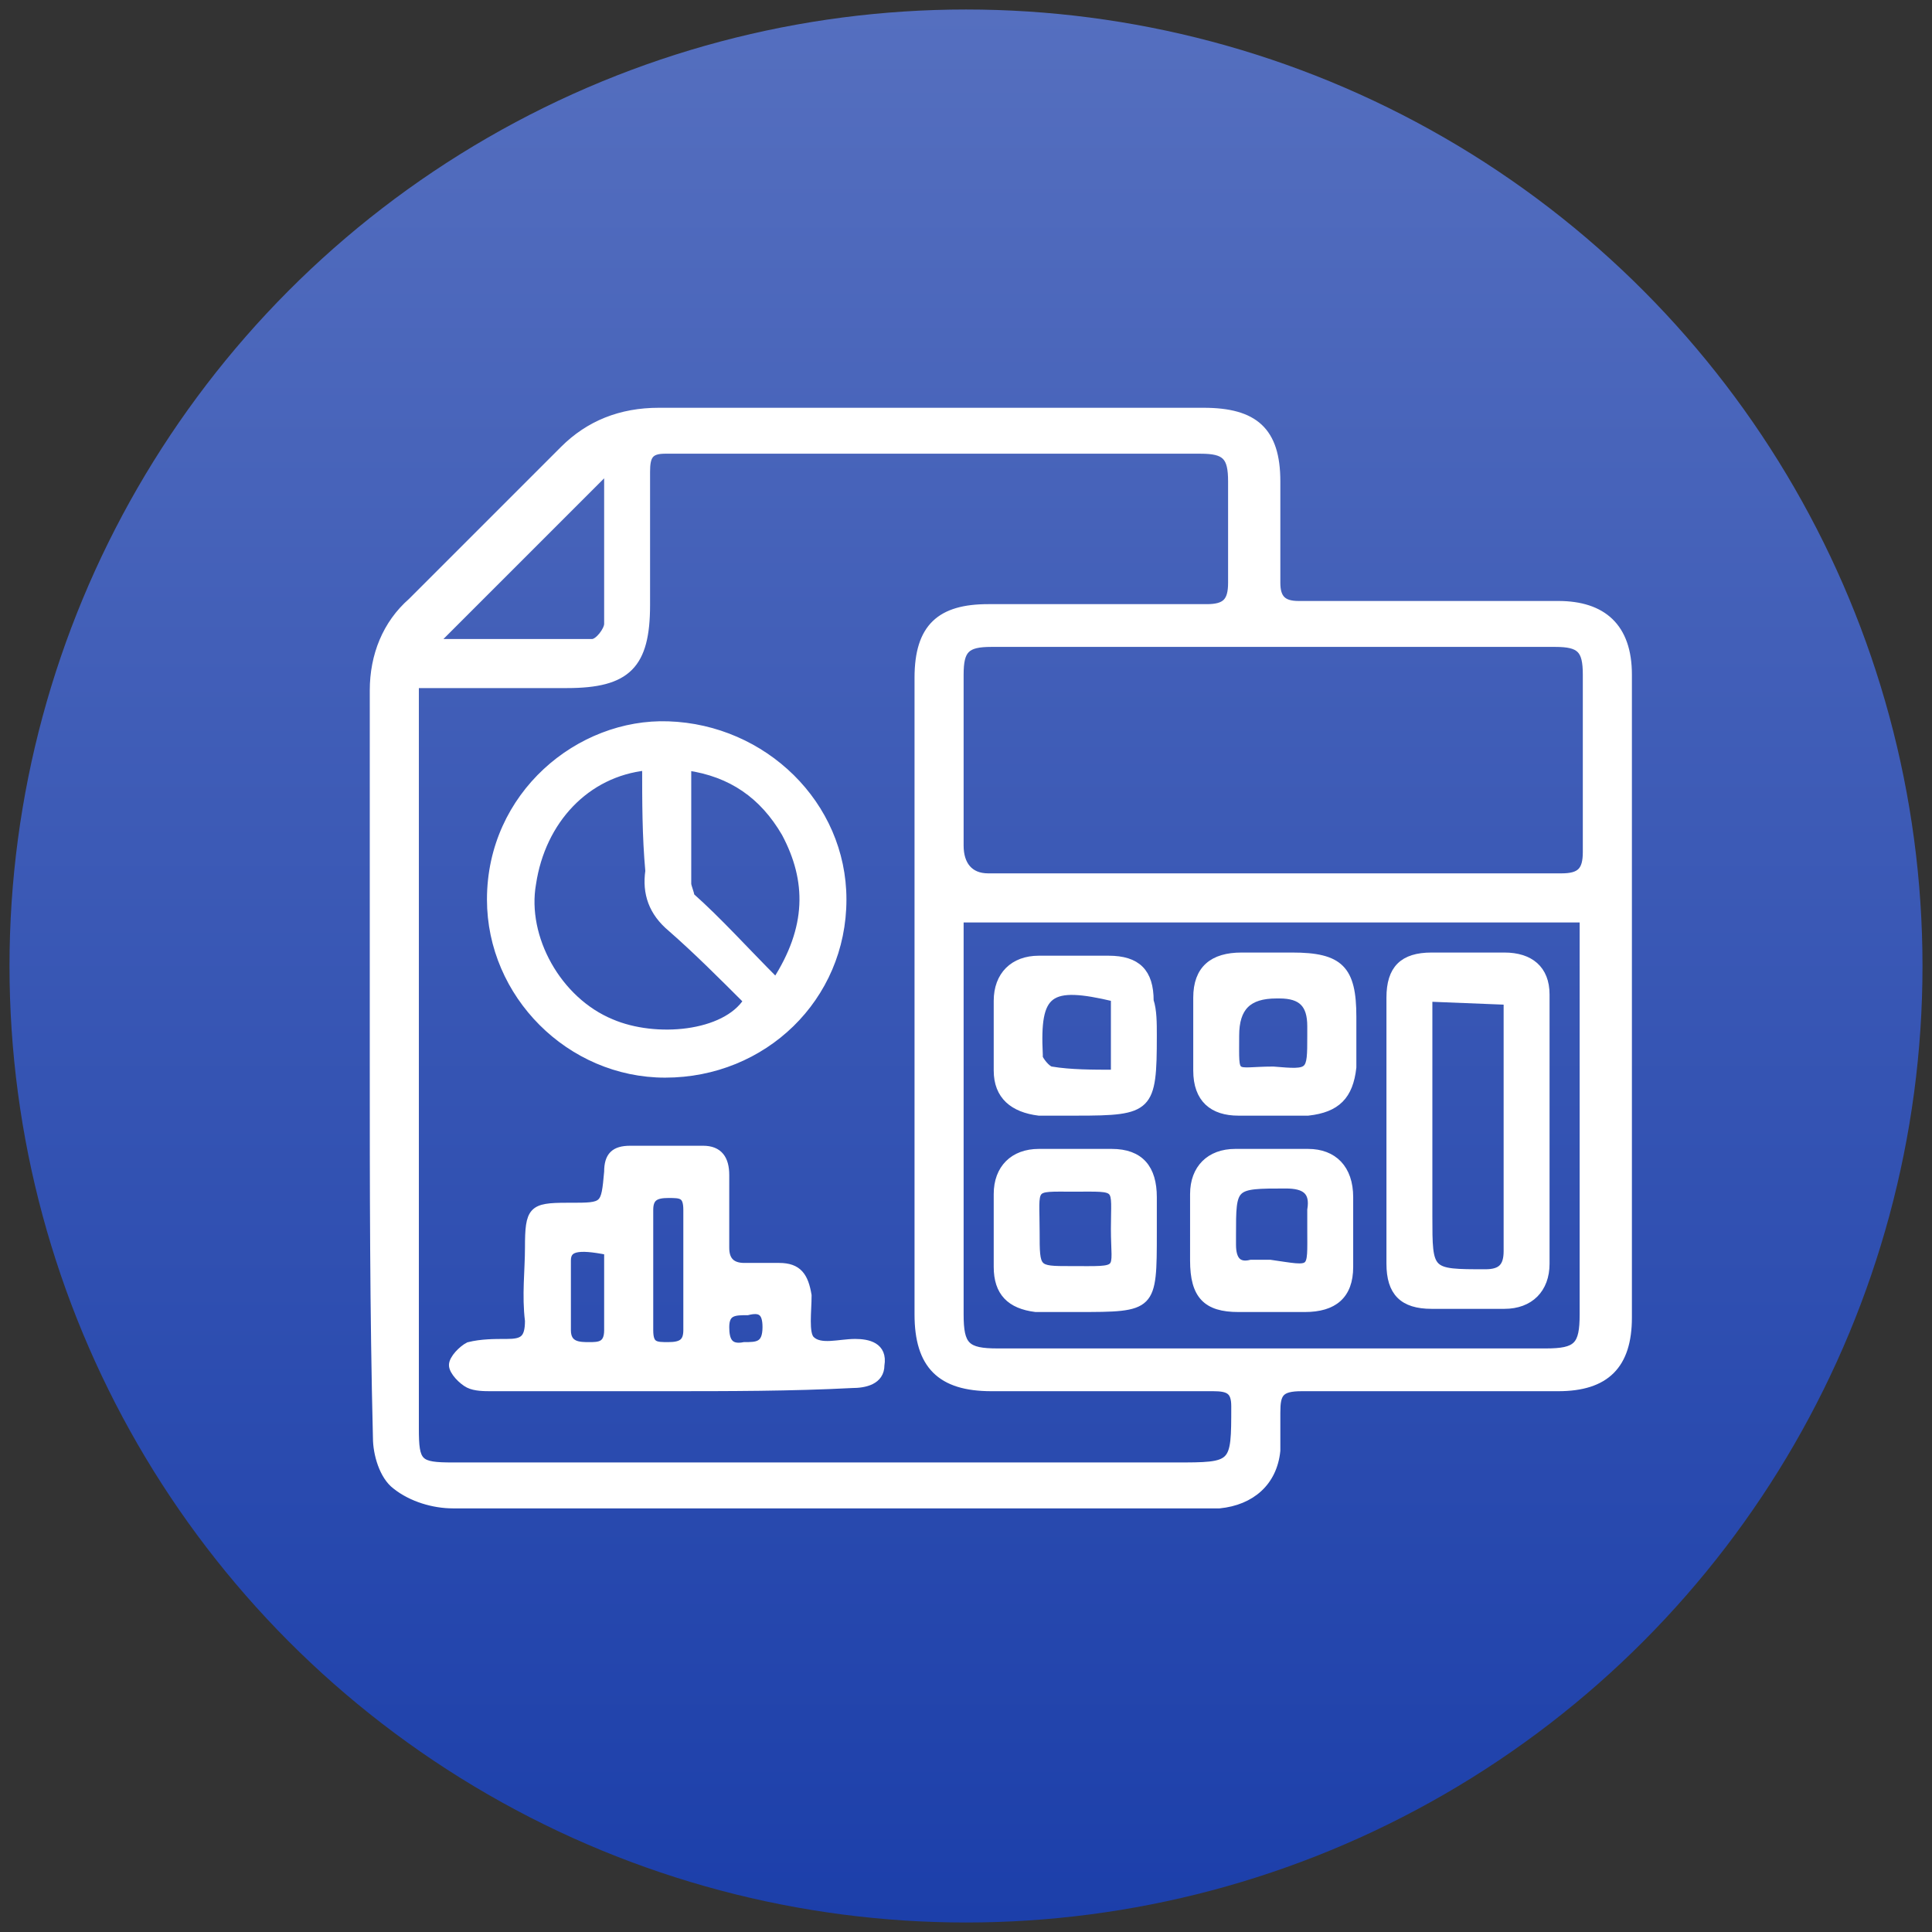
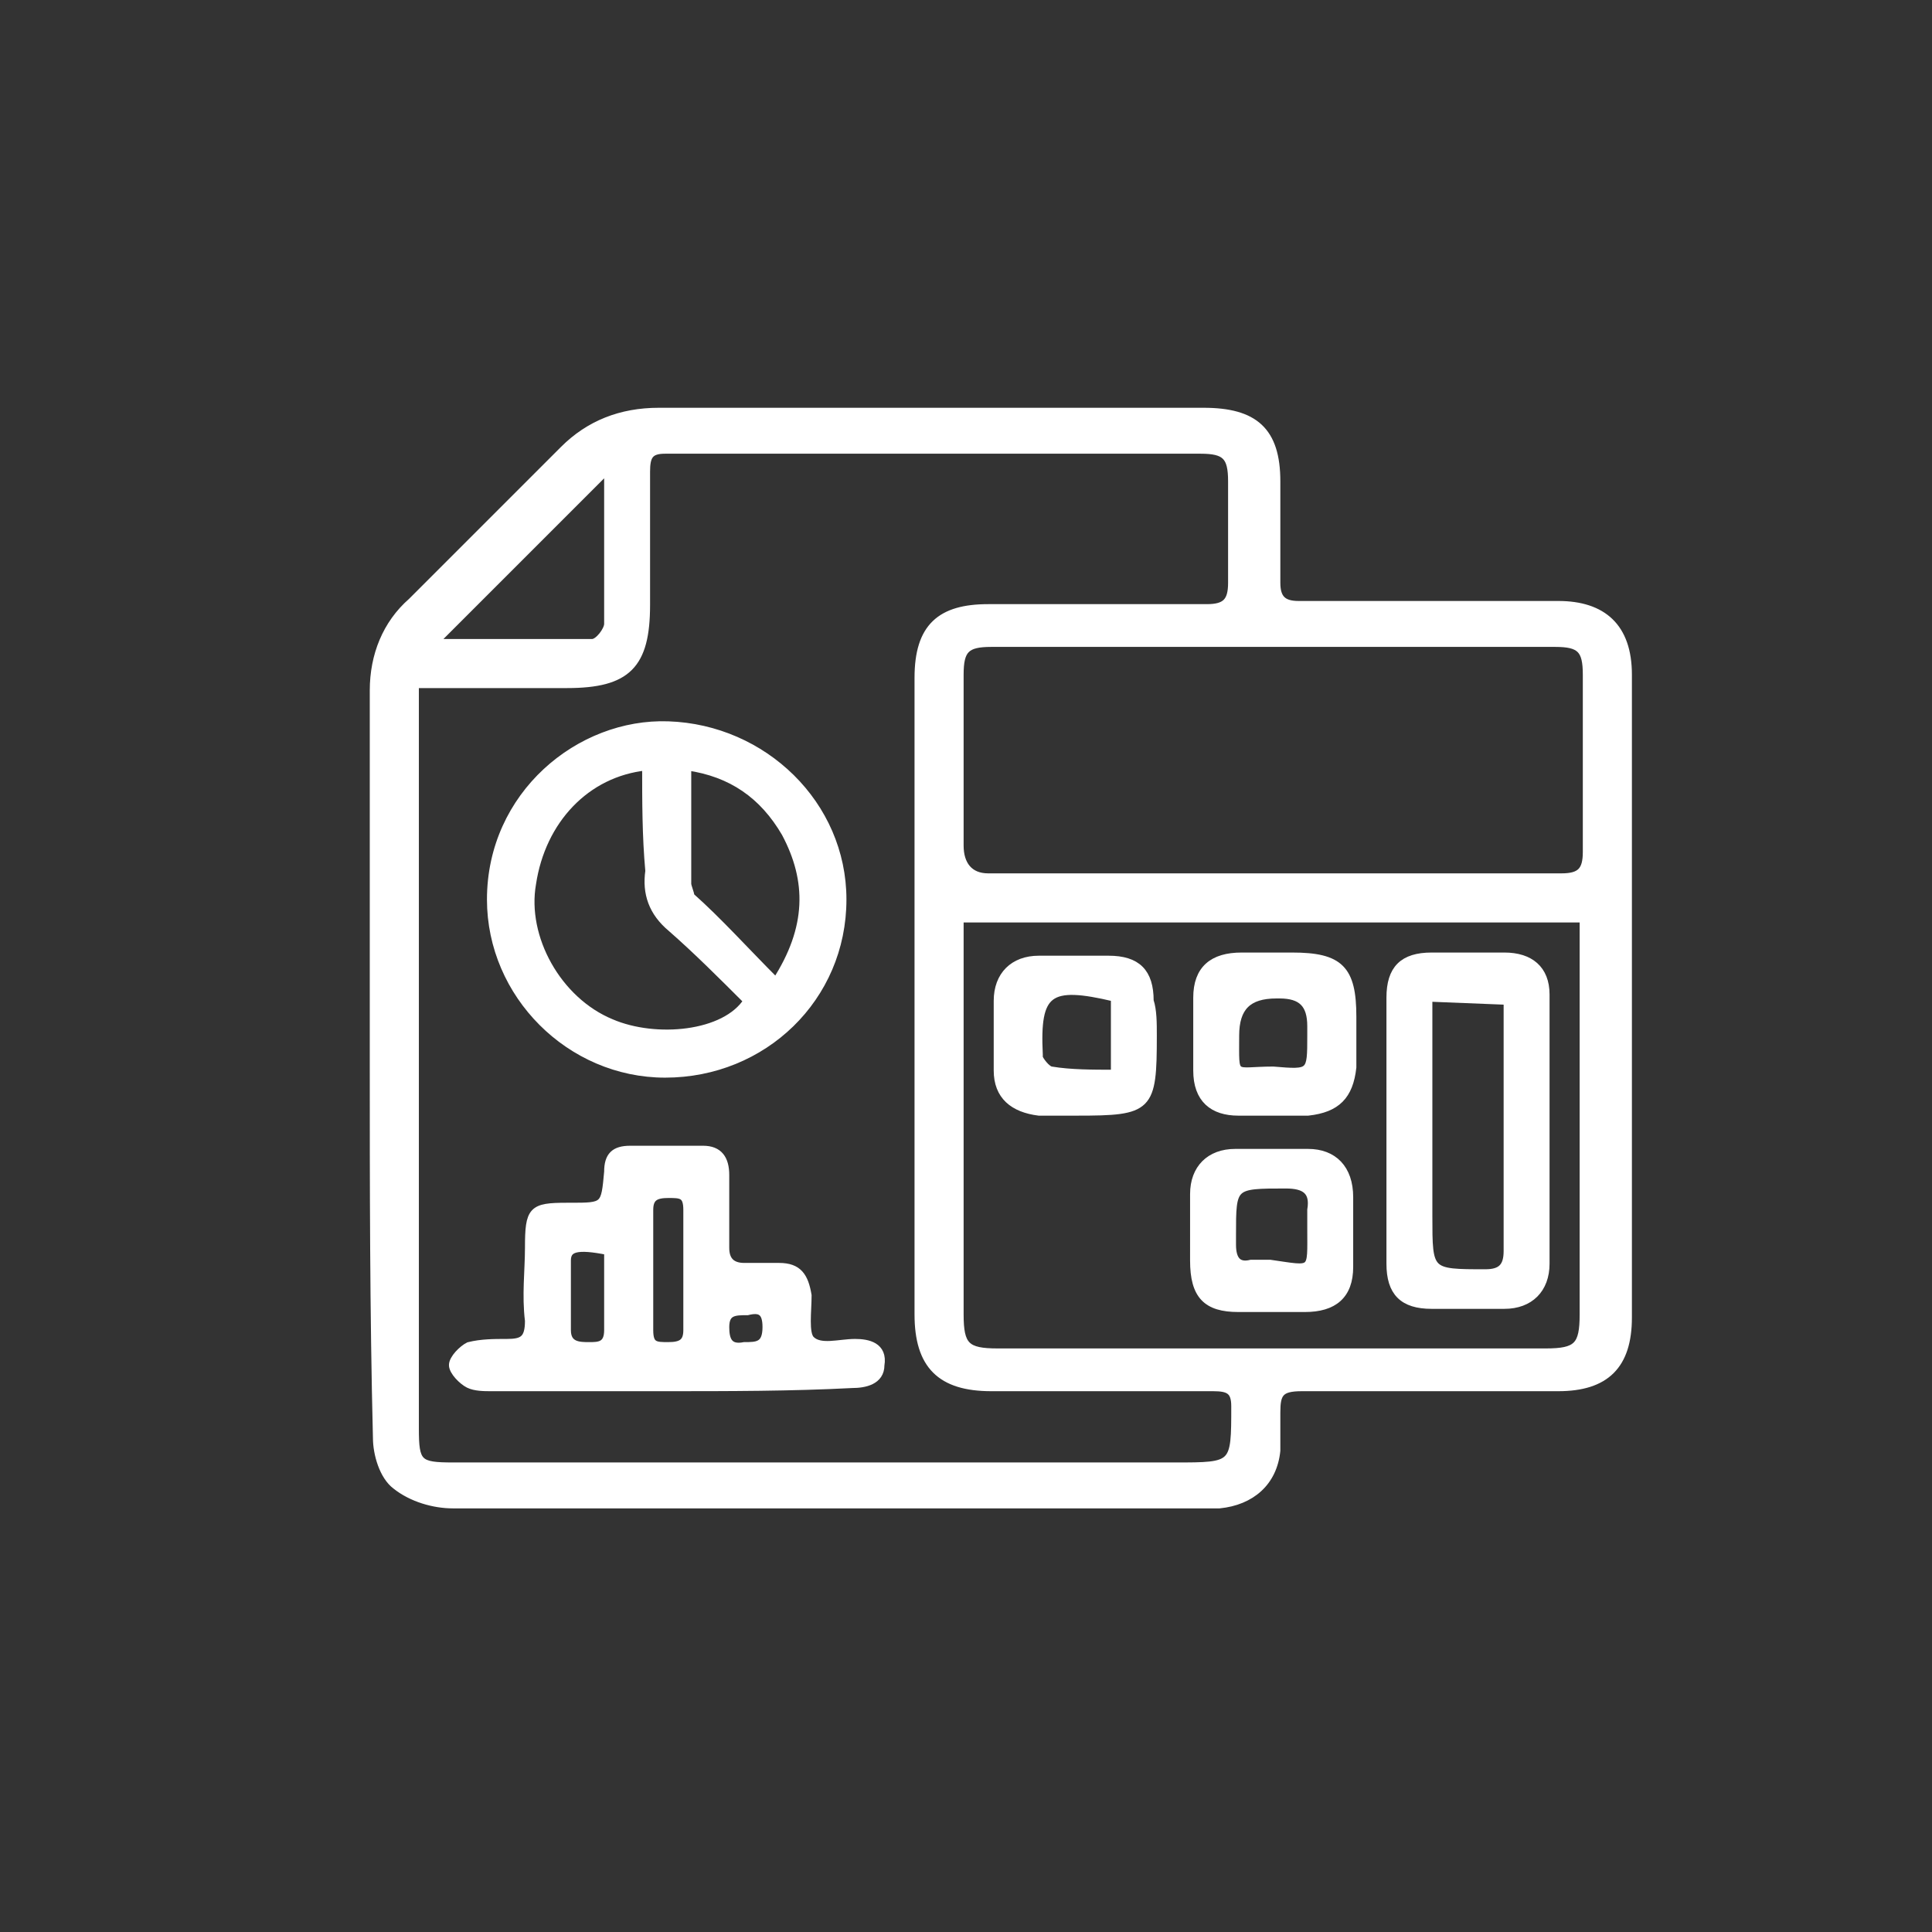
<svg xmlns="http://www.w3.org/2000/svg" version="1.1" id="Layer_1" x="0px" y="0px" viewBox="0 0 61 61" style="enable-background:new 0 0 61 61;" xml:space="preserve">
  <rect x="0" y="0" width="61" height="61" fill="#333333" stroke="none" />
  <style type="text/css">
	.st0{fill:url(#SVGID_1_);}
	.st1{fill:#FFFFFF;stroke:#FFFFFF;stroke-width:0.25;stroke-miterlimit:10;}
</style>
  <linearGradient id="SVGID_1_" gradientUnits="userSpaceOnUse" x1="30.5" y1="0.281" x2="30.5" y2="60.719">
    <stop offset="0" style="stop-color:#556FBF" />
    <stop offset="1" style="stop-color:#1C3FAA" />
  </linearGradient>
-   <circle class="st0" cx="30.5" cy="30.5" r="30.2" />
  <g>
    <path class="st1" d="M11.8,33.5c0-3.9,0-7.8,0-11.7c0-1.1,0.4-2.1,1.2-2.8c1.6-1.6,3.2-3.2,4.8-4.8c0.8-0.8,1.8-1.2,3-1.2   c5.7,0,11.5,0,17.2,0c1.6,0,2.3,0.6,2.3,2.2c0,1.1,0,2.2,0,3.2c0,0.5,0.2,0.7,0.7,0.7c2.8,0,5.5,0,8.2,0c1.4,0,2.2,0.7,2.2,2.2   c0,6.8,0,13.5,0,20.3c0,1.5-0.7,2.2-2.2,2.2c-2.7,0-5.4,0-8.1,0c-0.7,0-0.8,0.2-0.8,0.8c0,0.4,0,0.8,0,1.2c-0.1,1-0.8,1.6-1.8,1.7   c-0.2,0-0.4,0-0.6,0c-7.9,0-15.7,0-23.6,0c-0.6,0-1.3-0.2-1.8-0.6c-0.4-0.3-0.6-1-0.6-1.5C11.8,41.4,11.8,37.4,11.8,33.5L11.8,33.5   z M13.1,21.6c0,0.3,0,0.5,0,0.7c0,7.6,0,15.2,0,22.8c0,1.1,0.1,1.2,1.2,1.2c7.6,0,15.2,0,22.8,0c1.9,0,1.9,0,1.9-1.9   c0-0.5-0.2-0.6-0.7-0.6c-2.3,0-4.6,0-7,0c-1.6,0-2.3-0.7-2.3-2.3c0-6.7,0-13.4,0-20.1c0-1.6,0.7-2.2,2.2-2.2c2.3,0,4.6,0,6.9,0   c0.6,0,0.8-0.2,0.8-0.8c0-1.1,0-2.1,0-3.2c0-0.8-0.2-1-1-1c-5.6,0-11.3,0-16.9,0c-0.5,0-0.6,0.2-0.6,0.7c0,1.4,0,2.8,0,4.2   c0,1.9-0.6,2.5-2.5,2.5C16.3,21.6,14.7,21.6,13.1,21.6L13.1,21.6z M40.1,27.7c3,0,6.1,0,9.2,0c0.6,0,0.8-0.2,0.8-0.8   c0-1.9,0-3.7,0-5.6c0-0.8-0.2-1-1-1c-5.9,0-11.9,0-17.8,0c-0.8,0-1,0.2-1,1c0,1.8,0,3.6,0,5.4c0,0.6,0.3,1,0.9,1   C34.2,27.7,37.1,27.7,40.1,27.7L40.1,27.7z M30.3,29c0,0.3,0,0.5,0,0.7c0,3.9,0,7.8,0,11.8c0,1,0.2,1.2,1.2,1.2   c5.8,0,11.6,0,17.3,0c1,0,1.2-0.2,1.2-1.2c0-3.9,0-7.8,0-11.8c0-0.2,0-0.5,0-0.7H30.3L30.3,29z M19.2,14.8   c-1.8,1.8-3.7,3.7-5.5,5.5c1.6,0,3.3,0,5,0c0.2,0,0.5-0.4,0.5-0.6C19.2,18,19.2,16.4,19.2,14.8L19.2,14.8z" />
    <path class="st1" d="M21,33.9c-3,0-5.5-2.5-5.5-5.5c0-3.3,2.8-5.6,5.6-5.5c3,0.1,5.5,2.5,5.5,5.5C26.6,31.5,24.1,33.9,21,33.9z    M20.4,24.2c-1.9,0.2-3.3,1.7-3.6,3.7c-0.3,1.7,0.8,3.7,2.5,4.4c1.4,0.6,3.6,0.4,4.3-0.7c-0.8-0.8-1.6-1.6-2.4-2.3   c-0.6-0.5-0.8-1.1-0.7-1.8C20.4,26.4,20.4,25.3,20.4,24.2L20.4,24.2z M24.5,31c1.1-1.7,1.1-3.2,0.3-4.7c-0.7-1.2-1.7-1.9-3.1-2.1   c0,1.3,0,2.5,0,3.7c0,0.1,0.1,0.3,0.1,0.4C22.7,29.1,23.5,30,24.5,31z" />
    <path class="st1" d="M21,43.8c-1.8,0-3.7,0-5.5,0c-0.2,0-0.5,0-0.7-0.1c-0.2-0.1-0.5-0.4-0.5-0.6c0-0.2,0.3-0.5,0.5-0.6   c0.4-0.1,0.8-0.1,1.2-0.1c0.5,0,0.7-0.1,0.7-0.7c-0.1-0.8,0-1.6,0-2.3c0-1.2,0.1-1.3,1.2-1.3c0,0,0,0,0.1,0c1.1,0,1.1,0,1.2-1.1   c0-0.5,0.2-0.7,0.7-0.7c0.8,0,1.5,0,2.3,0c0.5,0,0.7,0.3,0.7,0.8c0,0.8,0,1.6,0,2.3c0,0.4,0.2,0.6,0.6,0.6c0.3,0,0.7,0,1.1,0   c0.6,0,0.8,0.3,0.9,0.9c0,0.5-0.1,1.2,0.1,1.4c0.3,0.3,0.9,0.1,1.4,0.1c0.4,0,0.9,0.1,0.8,0.7c0,0.5-0.5,0.6-0.9,0.6   C25,43.8,23,43.8,21,43.8L21,43.8z M20.5,40.1c0,0.6,0,1.3,0,1.9c0,0.5,0.2,0.5,0.6,0.5c0.4,0,0.6-0.1,0.6-0.5c0-1.3,0-2.5,0-3.8   c0-0.5-0.2-0.5-0.6-0.5c-0.4,0-0.6,0.1-0.6,0.5C20.5,38.8,20.5,39.4,20.5,40.1L20.5,40.1z M19.2,39.5c-1-0.2-1.3-0.1-1.3,0.3   c0,0.7,0,1.5,0,2.2c0,0.5,0.4,0.5,0.7,0.5c0.3,0,0.6,0,0.6-0.5C19.2,41.2,19.2,40.4,19.2,39.5L19.2,39.5z M23.6,41.4   c-0.4,0-0.7,0-0.7,0.5c0,0.4,0.1,0.7,0.6,0.6c0.4,0,0.7,0,0.7-0.6C24.2,41.4,24,41.3,23.6,41.4L23.6,41.4z" />
    <path class="st1" d="M43.9,35.7c0-1.4,0-2.8,0-4.2c0-0.9,0.4-1.3,1.3-1.3c0.8,0,1.5,0,2.3,0c0.8,0,1.3,0.4,1.3,1.2   c0,2.8,0,5.7,0,8.5c0,0.8-0.5,1.3-1.3,1.3c-0.8,0-1.5,0-2.3,0c-0.9,0-1.3-0.4-1.3-1.3C43.9,38.5,43.9,37.1,43.9,35.7L43.9,35.7z    M45.1,31.5c0,0.2,0,0.5,0,0.7c0,2.1,0,4.1,0,6.2c0,1.8,0,1.8,1.8,1.8c0.5,0,0.7-0.2,0.7-0.7c0-2,0-3.9,0-5.9v-2L45.1,31.5   L45.1,31.5z" />
    <path class="st1" d="M36.4,32.7c0,2.3-0.1,2.4-2.4,2.4c-0.4,0-0.8,0-1.2,0c-0.8-0.1-1.3-0.5-1.3-1.3c0-0.8,0-1.5,0-2.2   c0-0.8,0.5-1.3,1.3-1.3c0.8,0,1.5,0,2.2,0c0.9,0,1.3,0.4,1.3,1.3C36.4,31.9,36.4,32.3,36.4,32.7L36.4,32.7z M35.2,33.9v-2.4   c-2.1-0.5-2.5-0.2-2.4,1.8c0,0,0,0.1,0,0.1c0.1,0.2,0.3,0.4,0.4,0.4C33.8,33.9,34.5,33.9,35.2,33.9L35.2,33.9z" />
    <path class="st1" d="M40.2,30.2c0.2,0,0.4,0,0.6,0c1.5,0,1.9,0.4,1.9,1.9c0,0.5,0,1.1,0,1.6c-0.1,0.9-0.5,1.3-1.4,1.4   c-0.7,0-1.5,0-2.2,0c-0.8,0-1.3-0.4-1.3-1.3c0-0.8,0-1.5,0-2.3c0-0.9,0.5-1.3,1.4-1.3C39.5,30.2,39.9,30.2,40.2,30.2L40.2,30.2z    M41.4,32.7v-0.3c0-0.7-0.3-1-1-1c0,0-0.1,0-0.1,0c-0.9,0-1.3,0.4-1.3,1.3c0,1.4-0.1,1.1,1.2,1.1C41.4,33.9,41.4,33.9,41.4,32.7   L41.4,32.7z" />
    <path class="st1" d="M37.7,38.8c0-0.4,0-0.8,0-1.1c0-0.8,0.5-1.3,1.3-1.3c0.8,0,1.6,0,2.3,0c0.8,0,1.3,0.5,1.3,1.4   c0,0.8,0,1.5,0,2.2c0,0.9-0.5,1.3-1.4,1.3c-0.7,0-1.4,0-2.1,0c-1,0-1.4-0.4-1.4-1.5C37.7,39.5,37.7,39.1,37.7,38.8L37.7,38.8z    M41.4,38.8c0-0.2,0-0.4,0-0.6c0.1-0.6-0.2-0.8-0.8-0.8c-1.7,0-1.7,0-1.7,1.6c0,0.1,0,0.2,0,0.3c0,0.5,0.2,0.7,0.6,0.6   c0.2,0,0.4,0,0.6,0C41.5,40.1,41.4,40.2,41.4,38.8L41.4,38.8z" />
-     <path class="st1" d="M36.4,38.9c0,2.4,0,2.4-2.4,2.4c-0.4,0-0.9,0-1.3,0c-0.8-0.1-1.2-0.5-1.2-1.3c0-0.8,0-1.6,0-2.3   c0-0.8,0.5-1.3,1.3-1.3c0.8,0,1.5,0,2.3,0c0.9,0,1.3,0.5,1.3,1.4C36.4,38.1,36.4,38.5,36.4,38.9L36.4,38.9z M35.2,38.8   c0-1.4,0.2-1.3-1.3-1.3c-1.4,0-1.2-0.1-1.2,1.4c0,1.2,0,1.2,1.1,1.2C35.5,40.1,35.2,40.2,35.2,38.8L35.2,38.8z" />
  </g>
</svg>